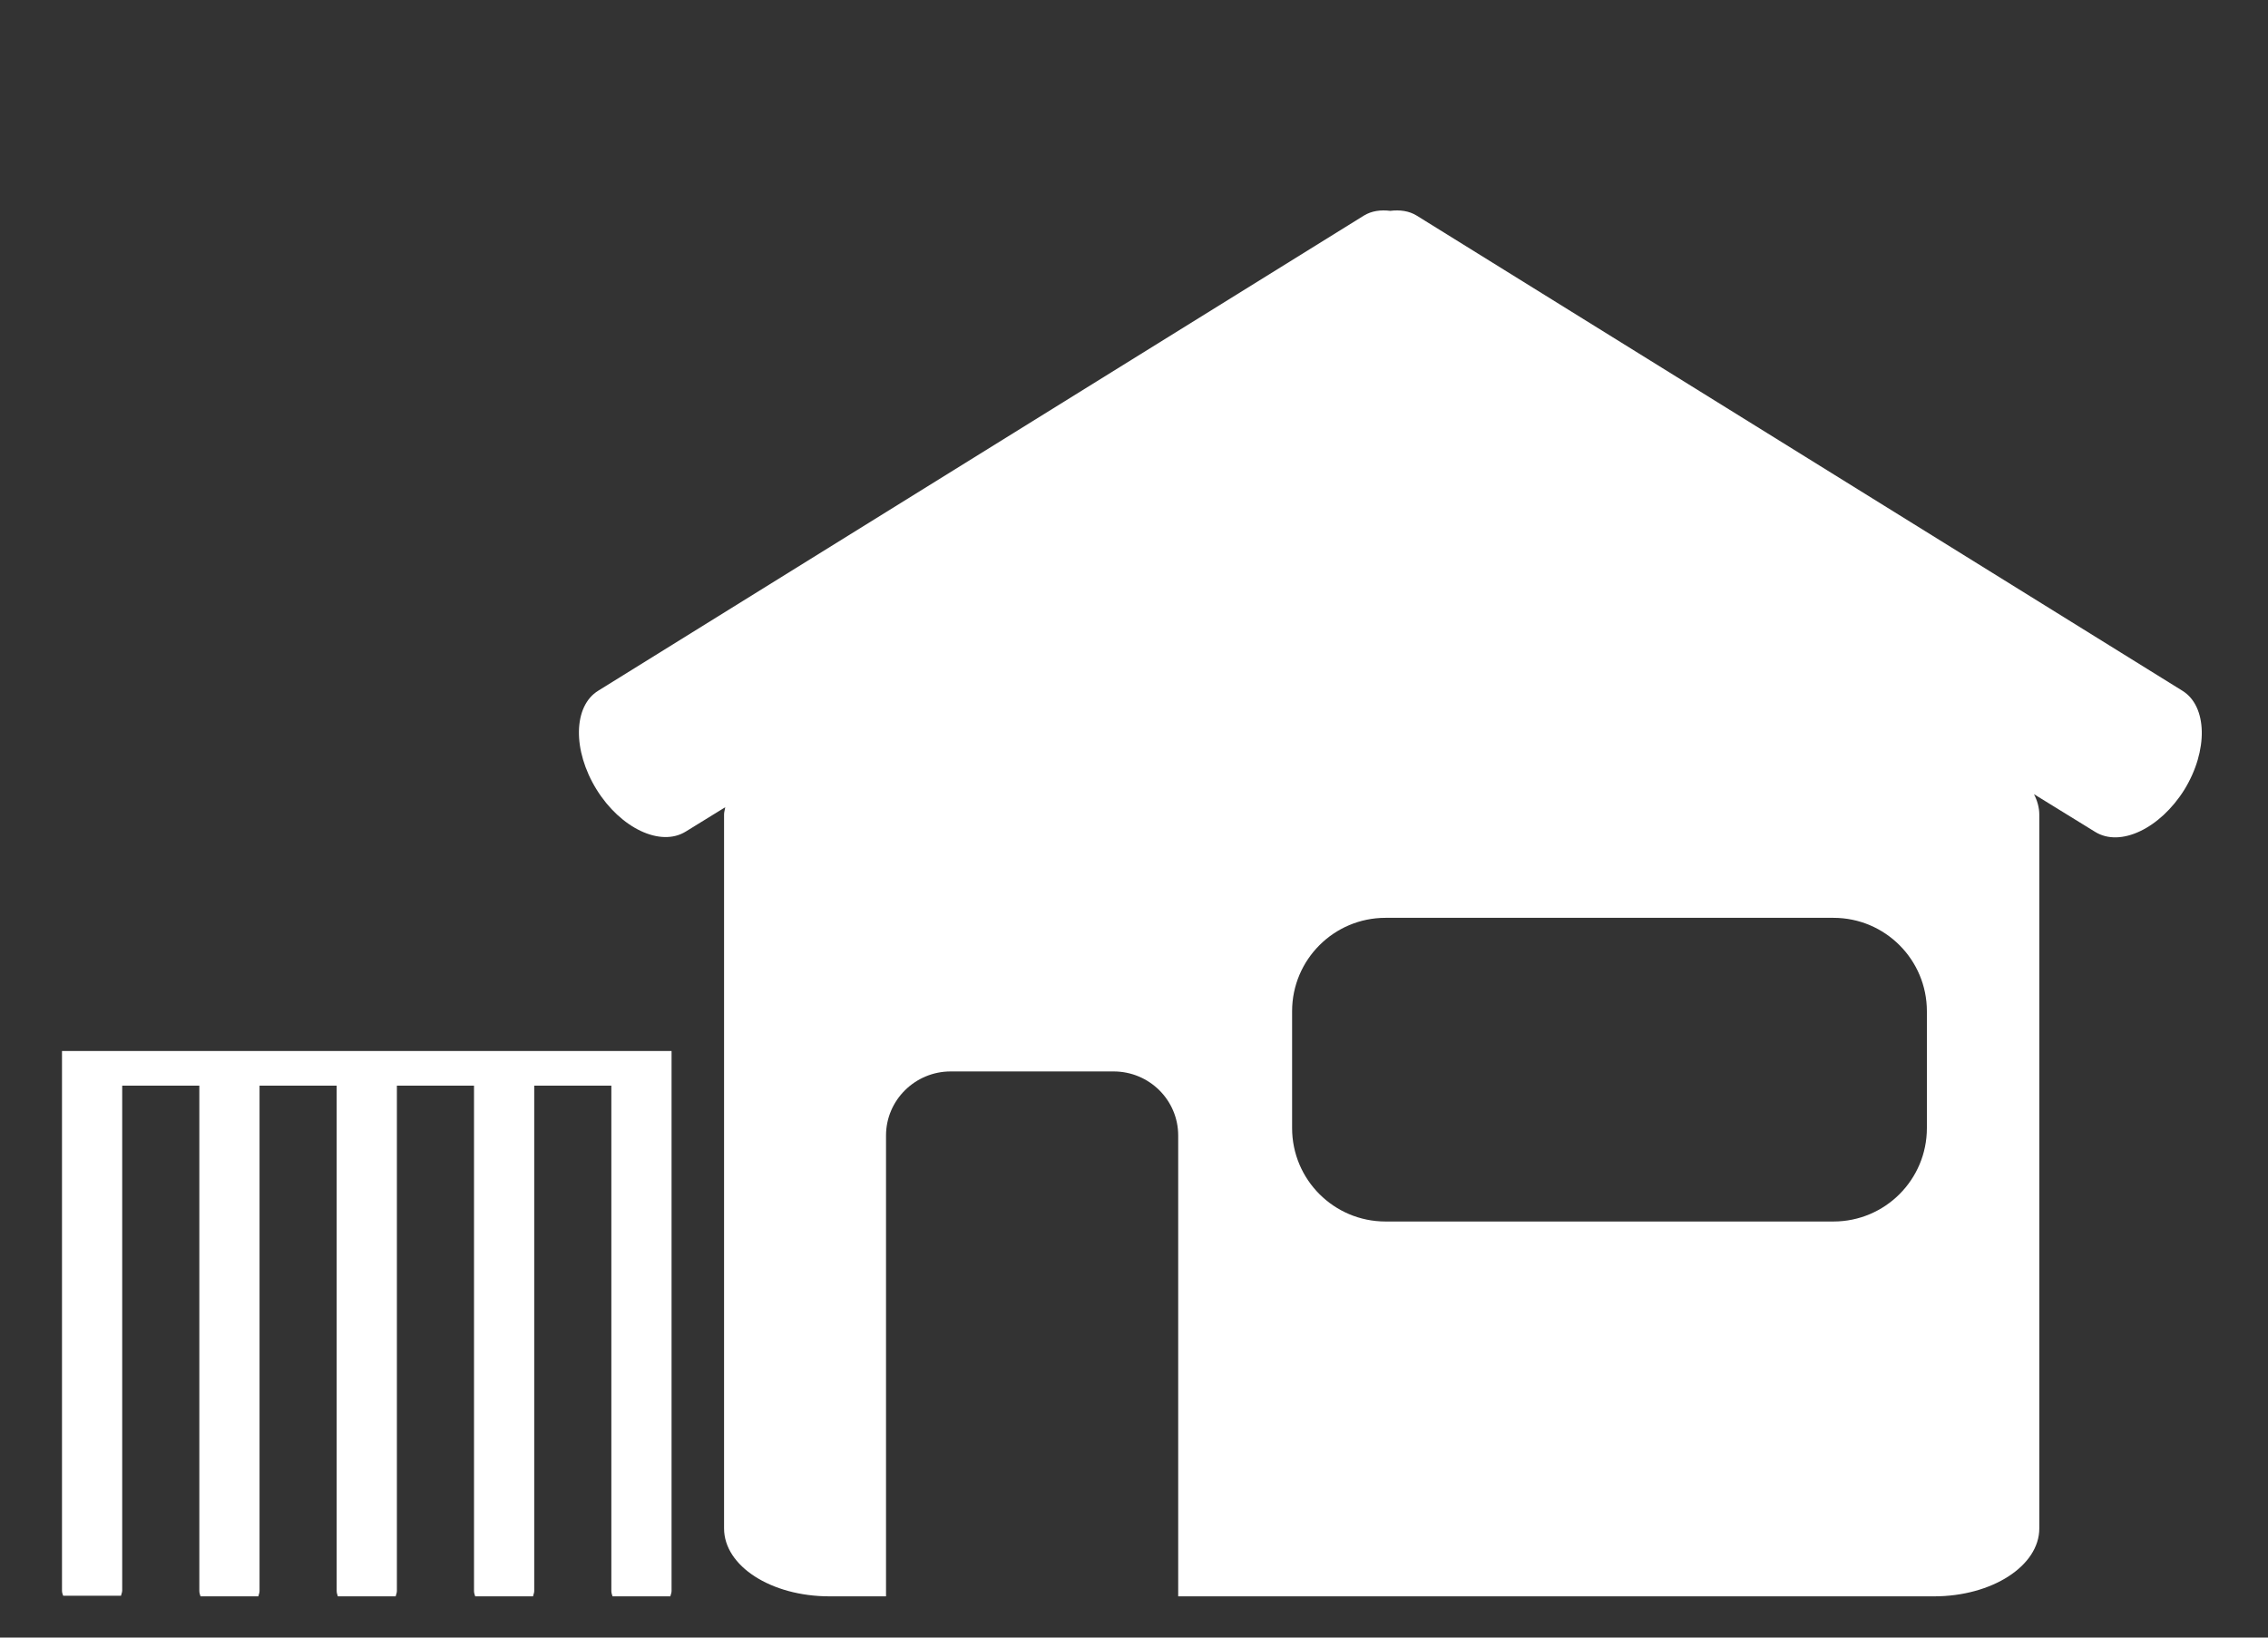
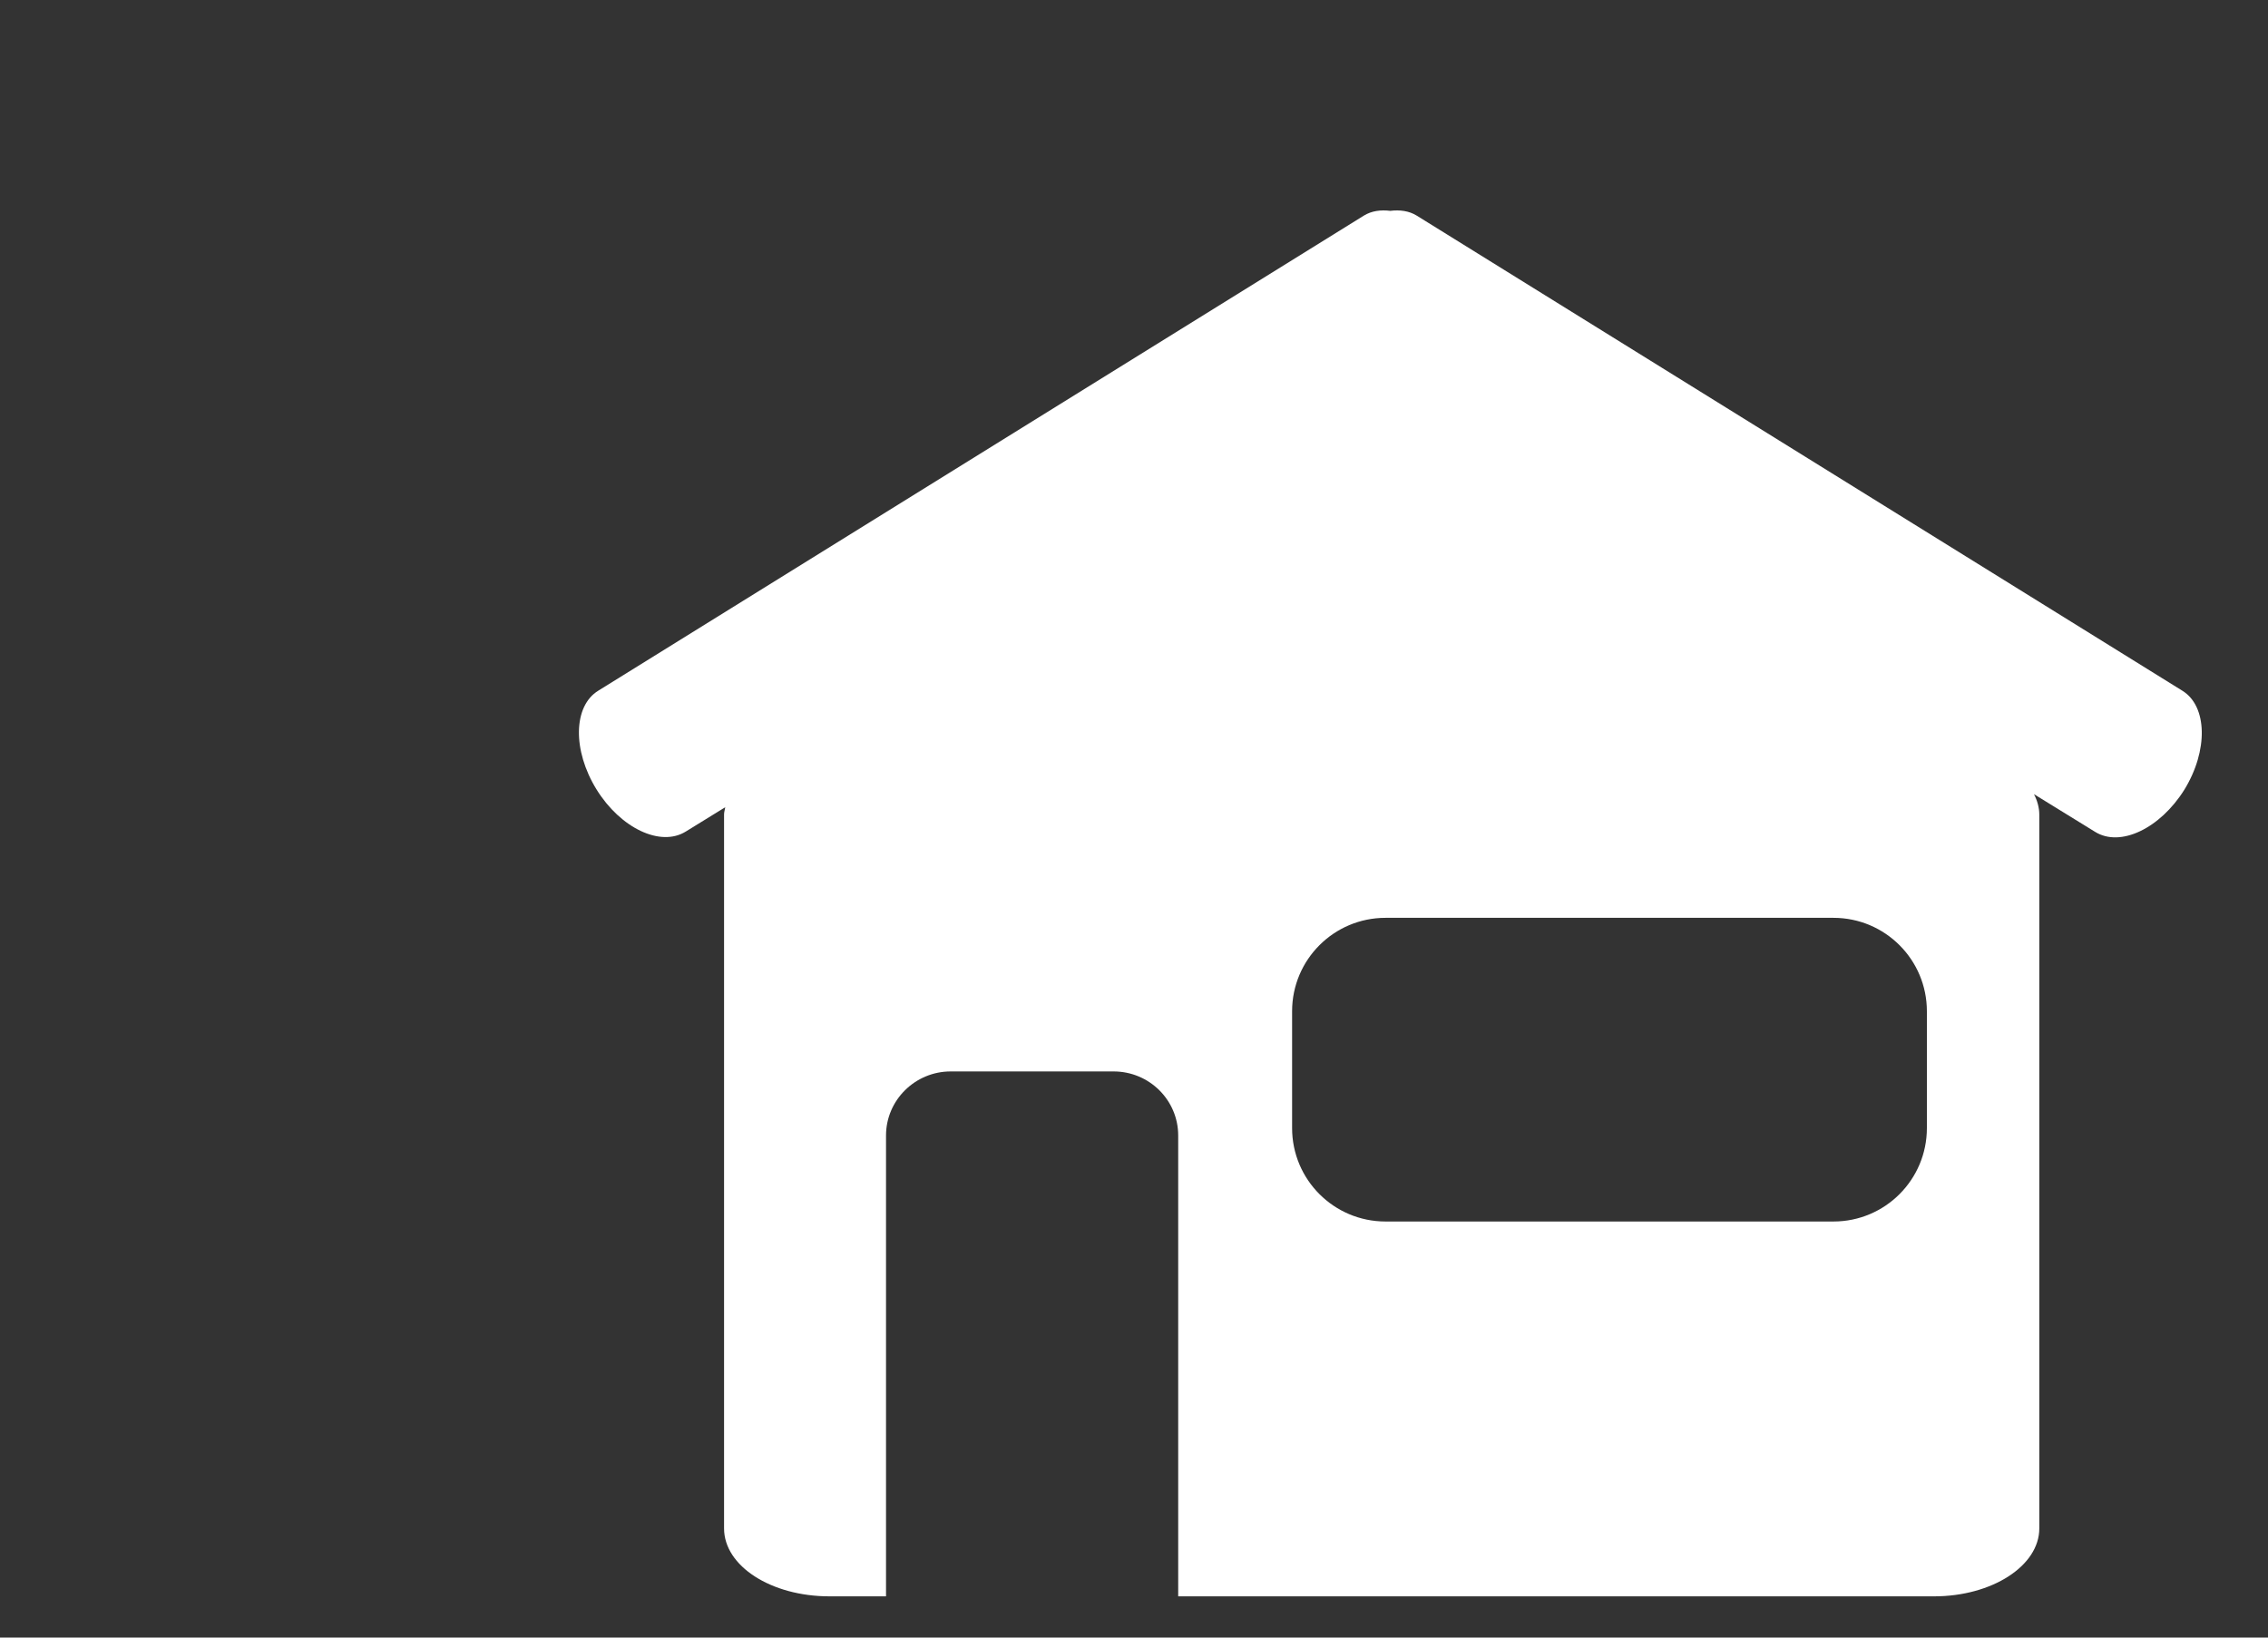
<svg xmlns="http://www.w3.org/2000/svg" id="Layer_1" x="0px" y="0px" viewBox="0 0 76.46 55.22" style="enable-background:new 0 0 76.46 55.22;" xml:space="preserve">
  <rect x="0" y="0" width="76.46" height="55.22" fill="#333333" stroke="none" />
  <style type="text/css">	.st0{fill:#FFFFFF;}</style>
  <path class="st0" d="M73.57,23.29L47.76,7.27c-0.26-0.16-0.57-0.2-0.89-0.16c-0.32-0.04-0.63,0-0.89,0.16L20.17,23.29 c-0.85,0.52-0.87,2.02-0.06,3.33c0.81,1.31,2.16,1.95,3.01,1.42l1.33-0.82c-0.01,0.08-0.04,0.16-0.04,0.24v24.08 c0,1.27,1.59,2.29,3.55,2.29h1.91v-2.67v-2.88v-9.99c0-1.19,0.98-2.16,2.18-2.16h5.49c1.21,0,2.18,0.97,2.18,2.16v9.99v2.88v2.67 H65.2c1.96,0,3.55-1.03,3.55-2.29V27.47c0-0.24-0.07-0.48-0.18-0.69l2.06,1.27c0.85,0.53,2.19-0.11,3.01-1.42 C74.45,25.31,74.42,23.81,73.57,23.29z M64.96,38.04c0,1.74-1.41,3.15-3.15,3.15h-15.1c-1.74,0-3.15-1.41-3.15-3.15V34.1 c0-1.74,1.41-3.15,3.15-3.15h15.1c1.74,0,3.15,1.41,3.15,3.15V38.04z" />
-   <path class="st0" d="M22.59,35.44h-9.24h-2.02H2.09v18.2c0,0.06,0.02,0.12,0.04,0.17h1.95c0.01-0.06,0.04-0.11,0.04-0.18V36.61h2.6 v17.04c0,0.06,0.02,0.12,0.04,0.18h1.95c0.01-0.06,0.04-0.11,0.04-0.18V36.61h2.6v17.04c0,0.06,0.02,0.12,0.04,0.18h1.95 c0.01-0.06,0.04-0.11,0.04-0.18V36.61h2.6v17.04c0,0.06,0.02,0.12,0.04,0.18h1.95c0.01-0.06,0.04-0.11,0.04-0.18V36.61h2.6v17.04 c0,0.06,0.02,0.12,0.04,0.18h1.95c0.01-0.06,0.04-0.11,0.04-0.18V35.44z" />
</svg>